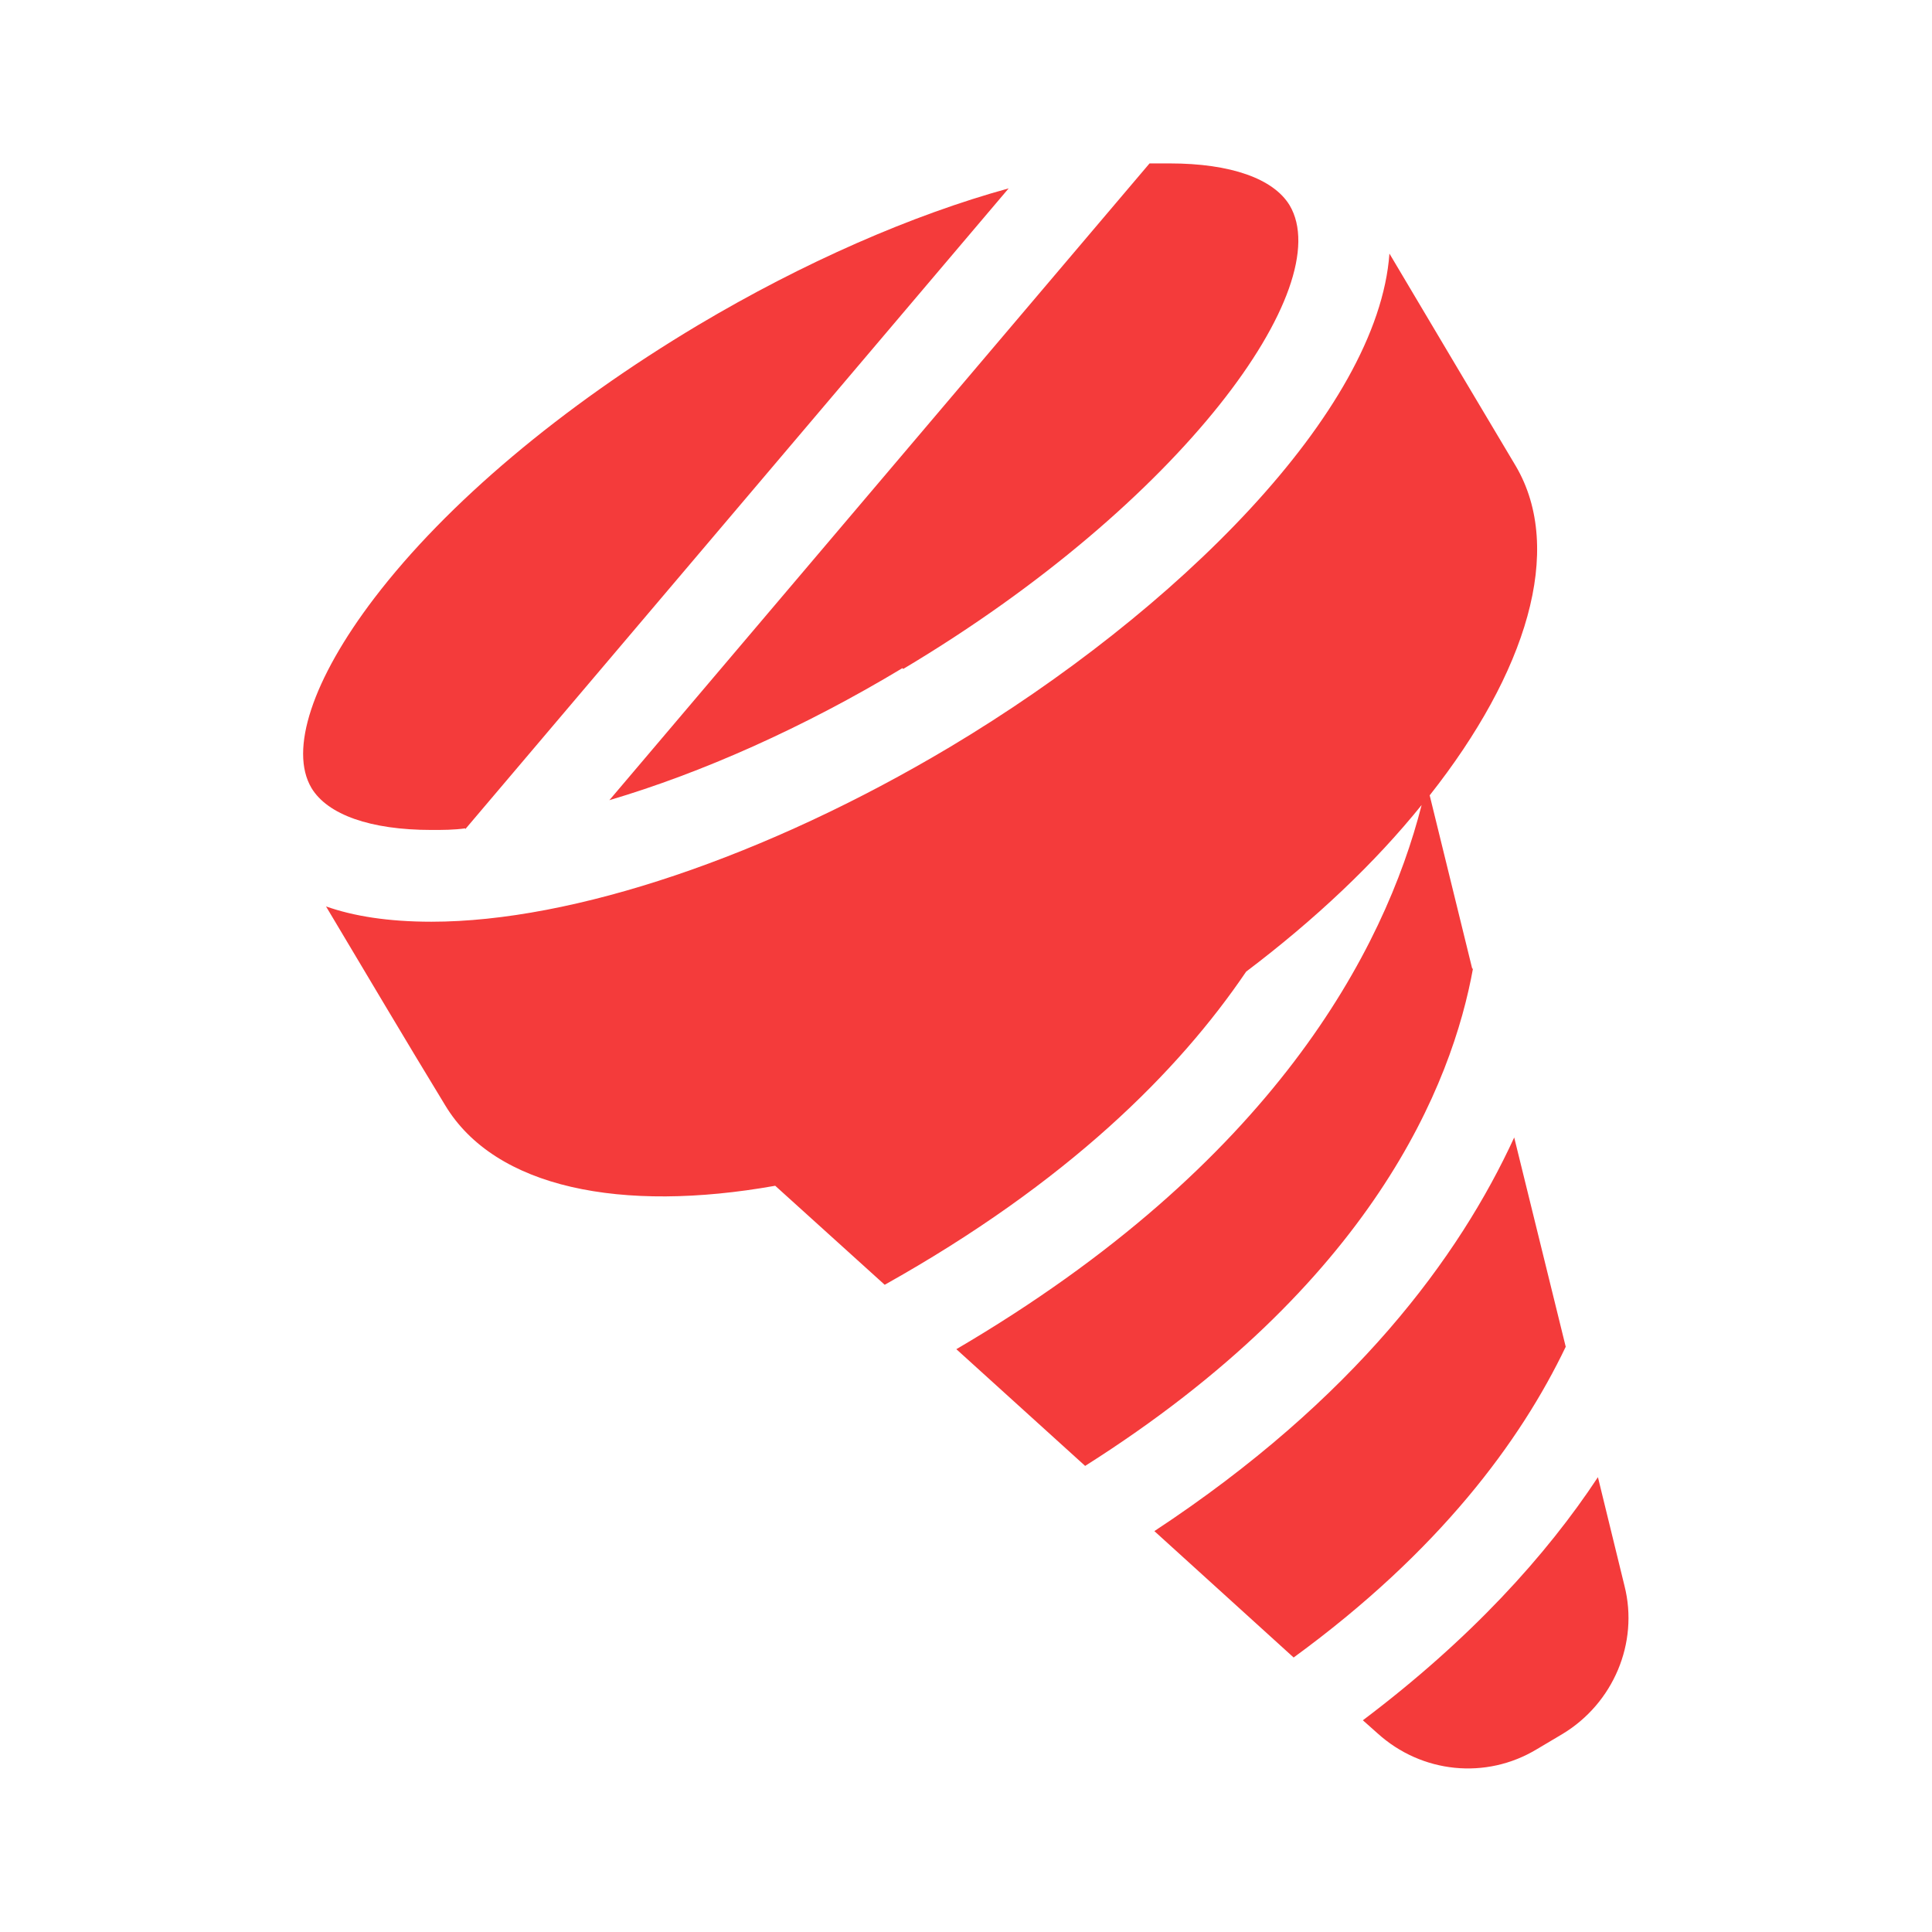
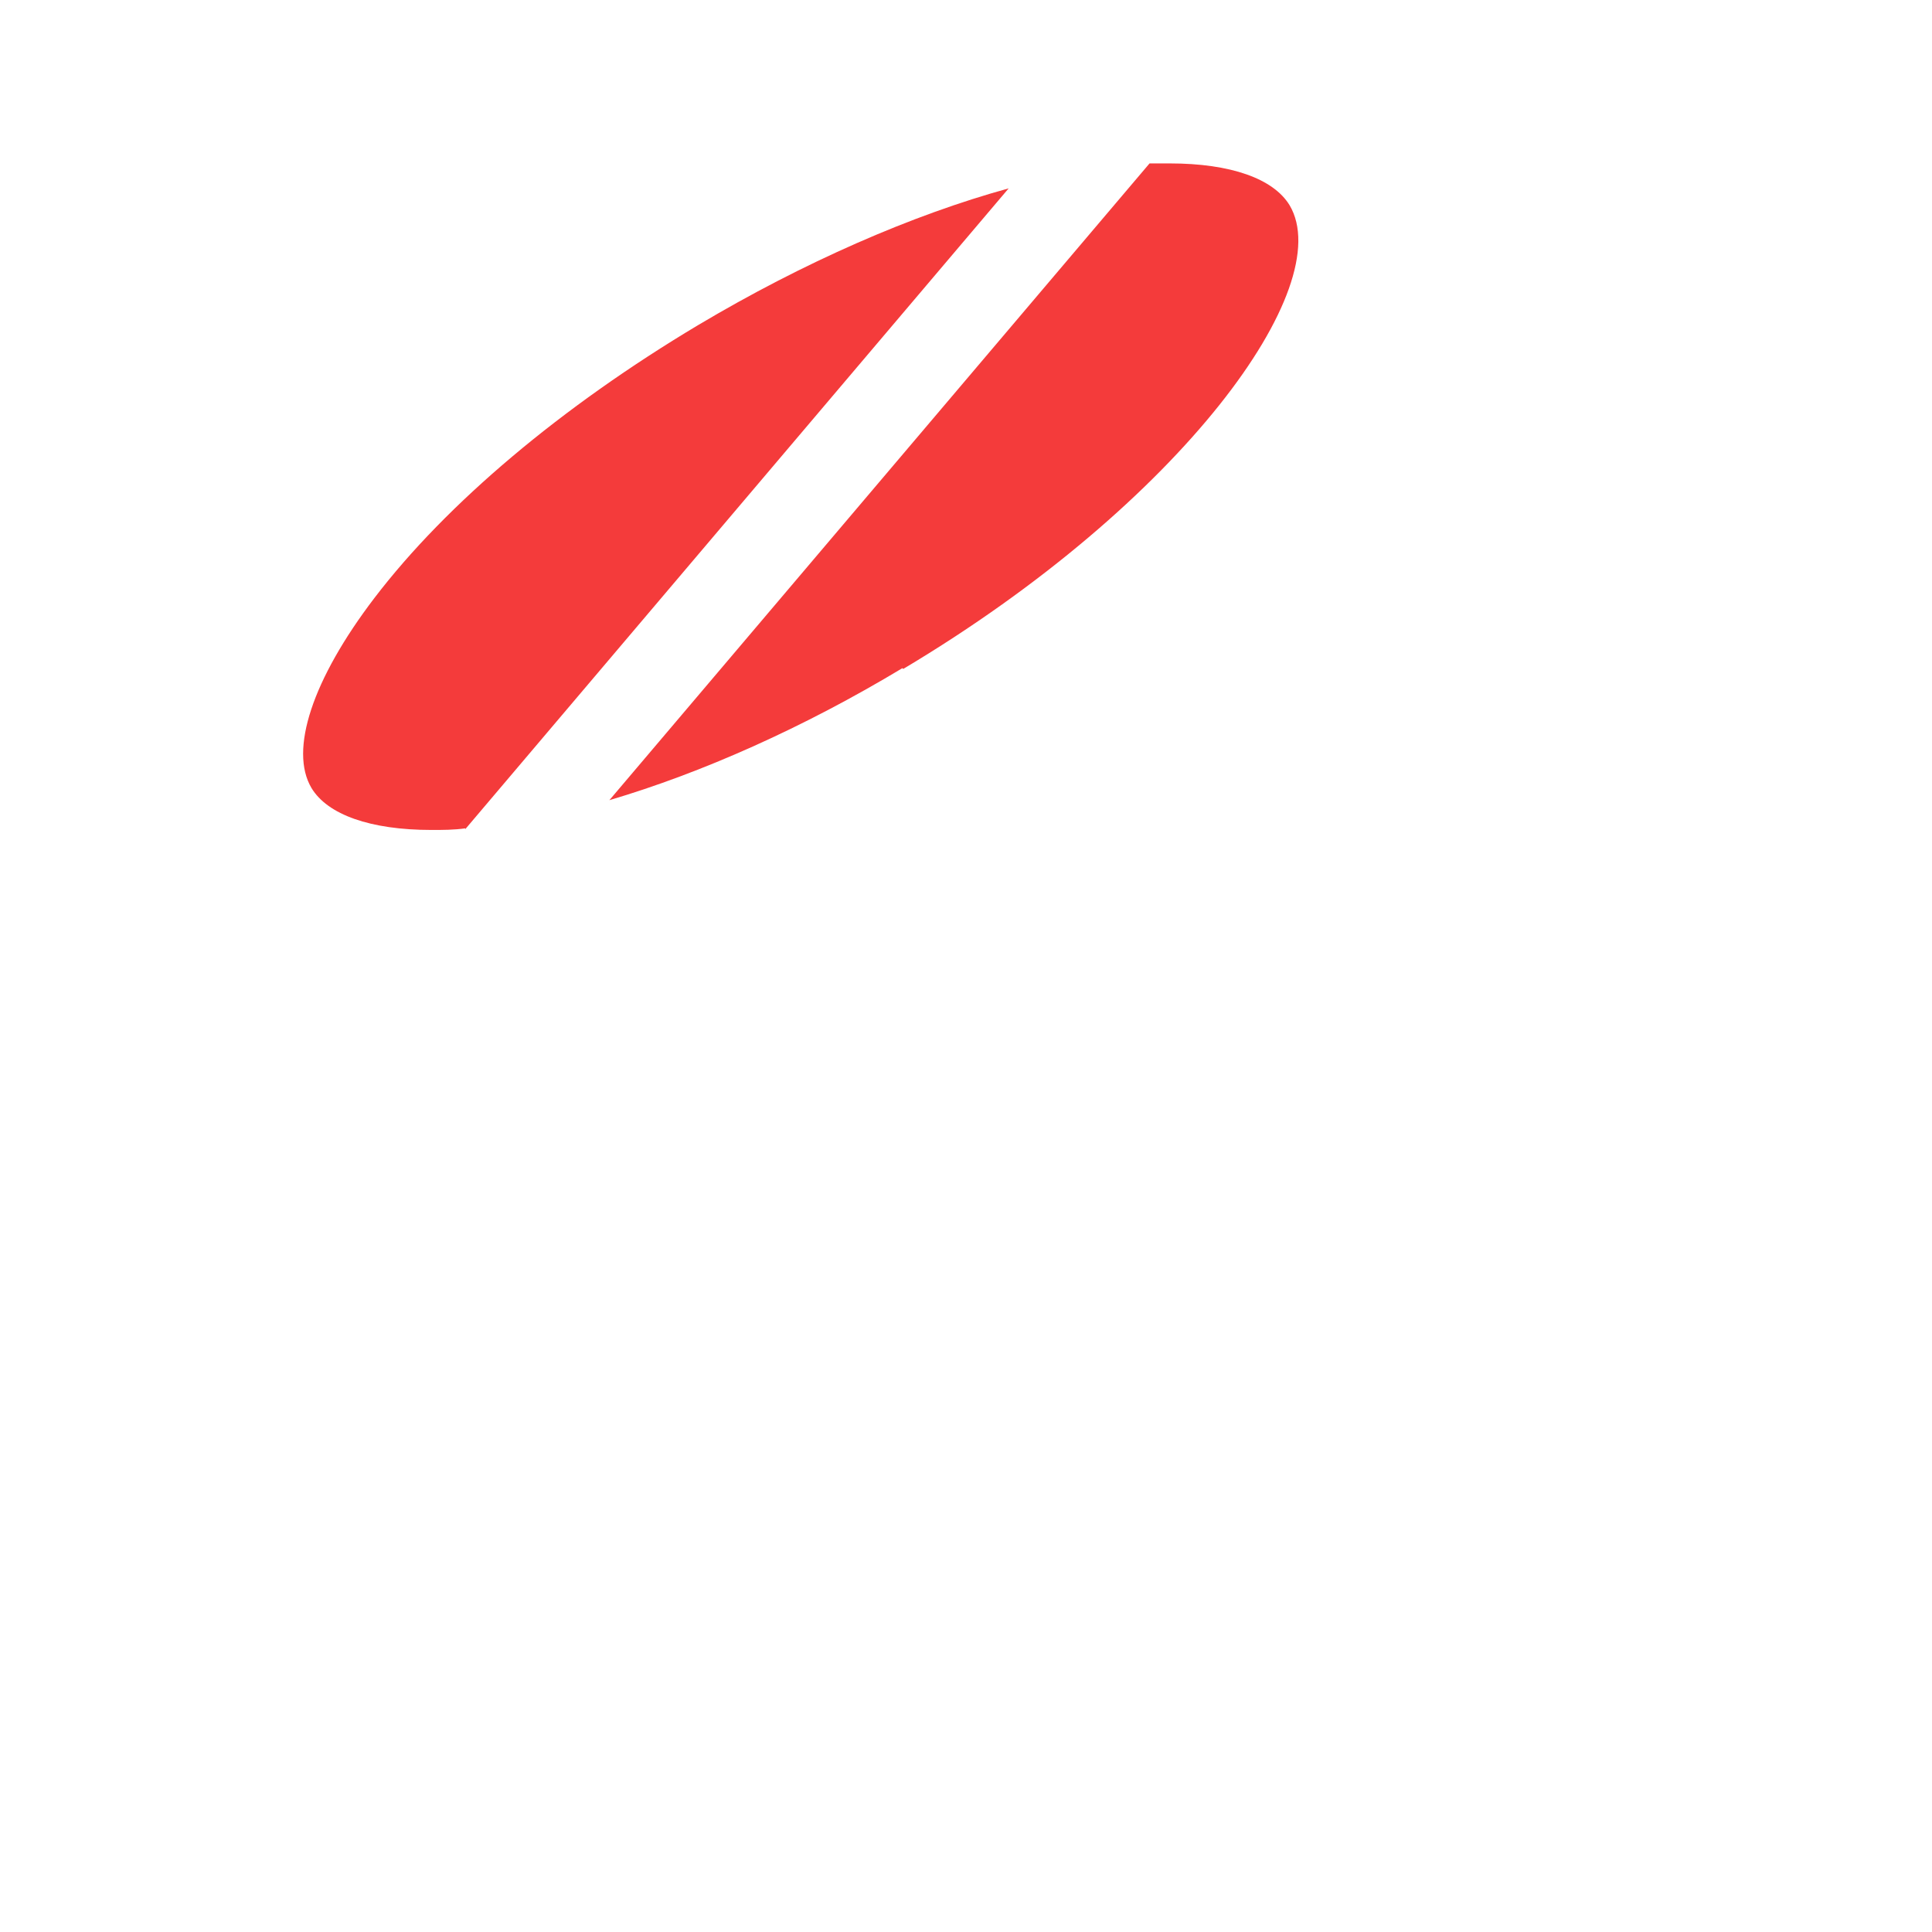
<svg xmlns="http://www.w3.org/2000/svg" id="_图层_1" viewBox="0 0 24 24">
  <defs>
    <style>.cls-1{fill:#f43b3b;}</style>
  </defs>
-   <path class="cls-1" d="M19.45,16.73l-.64-2.6c-.68,1.48-1.98,3.25-4.47,4.89l1.73,1.57c1.81-1.32,2.82-2.69,3.38-3.86h0Zm.4,1.62c-.64,.97-1.58,2.01-2.92,3.02l.18,.16c.55,.5,1.35,.58,1.98,.2l.32-.19c.63-.38,.95-1.13,.77-1.84l-.33-1.35Zm-1.56-6.31l-.53-2.16c1.2-1.52,1.68-3.05,1.07-4.09-.27-.45-1.13-1.9-1.57-2.64-.14,1.96-2.65,4.45-5.46,6.13-2.28,1.36-4.68,2.17-6.44,2.17-.54,0-.97-.07-1.31-.19,.49,.82,.98,1.65,1.48,2.47,.62,1.03,2.19,1.34,4.1,1l1.36,1.23c2.27-1.27,3.65-2.65,4.49-3.89,.86-.65,1.6-1.35,2.18-2.07-.46,1.8-1.84,4.45-5.78,6.76l1.6,1.45c3.57-2.26,4.56-4.74,4.82-6.19h0Z" />
  <path class="cls-1" d="M5.78,10.3L12.53,2.34c-1.2,.33-2.55,.92-3.86,1.7-1.69,1.01-3.12,2.21-4.02,3.39-.77,1.01-1.06,1.89-.78,2.36,.2,.33,.73,.52,1.49,.52,.14,0,.28,0,.42-.02Zm5.44-1.99c3.47-2.07,5.4-4.75,4.8-5.76-.2-.33-.73-.52-1.49-.52-.08,0-.16,0-.25,0l-6.71,7.91c1.15-.34,2.41-.9,3.64-1.64Z" />
</svg>